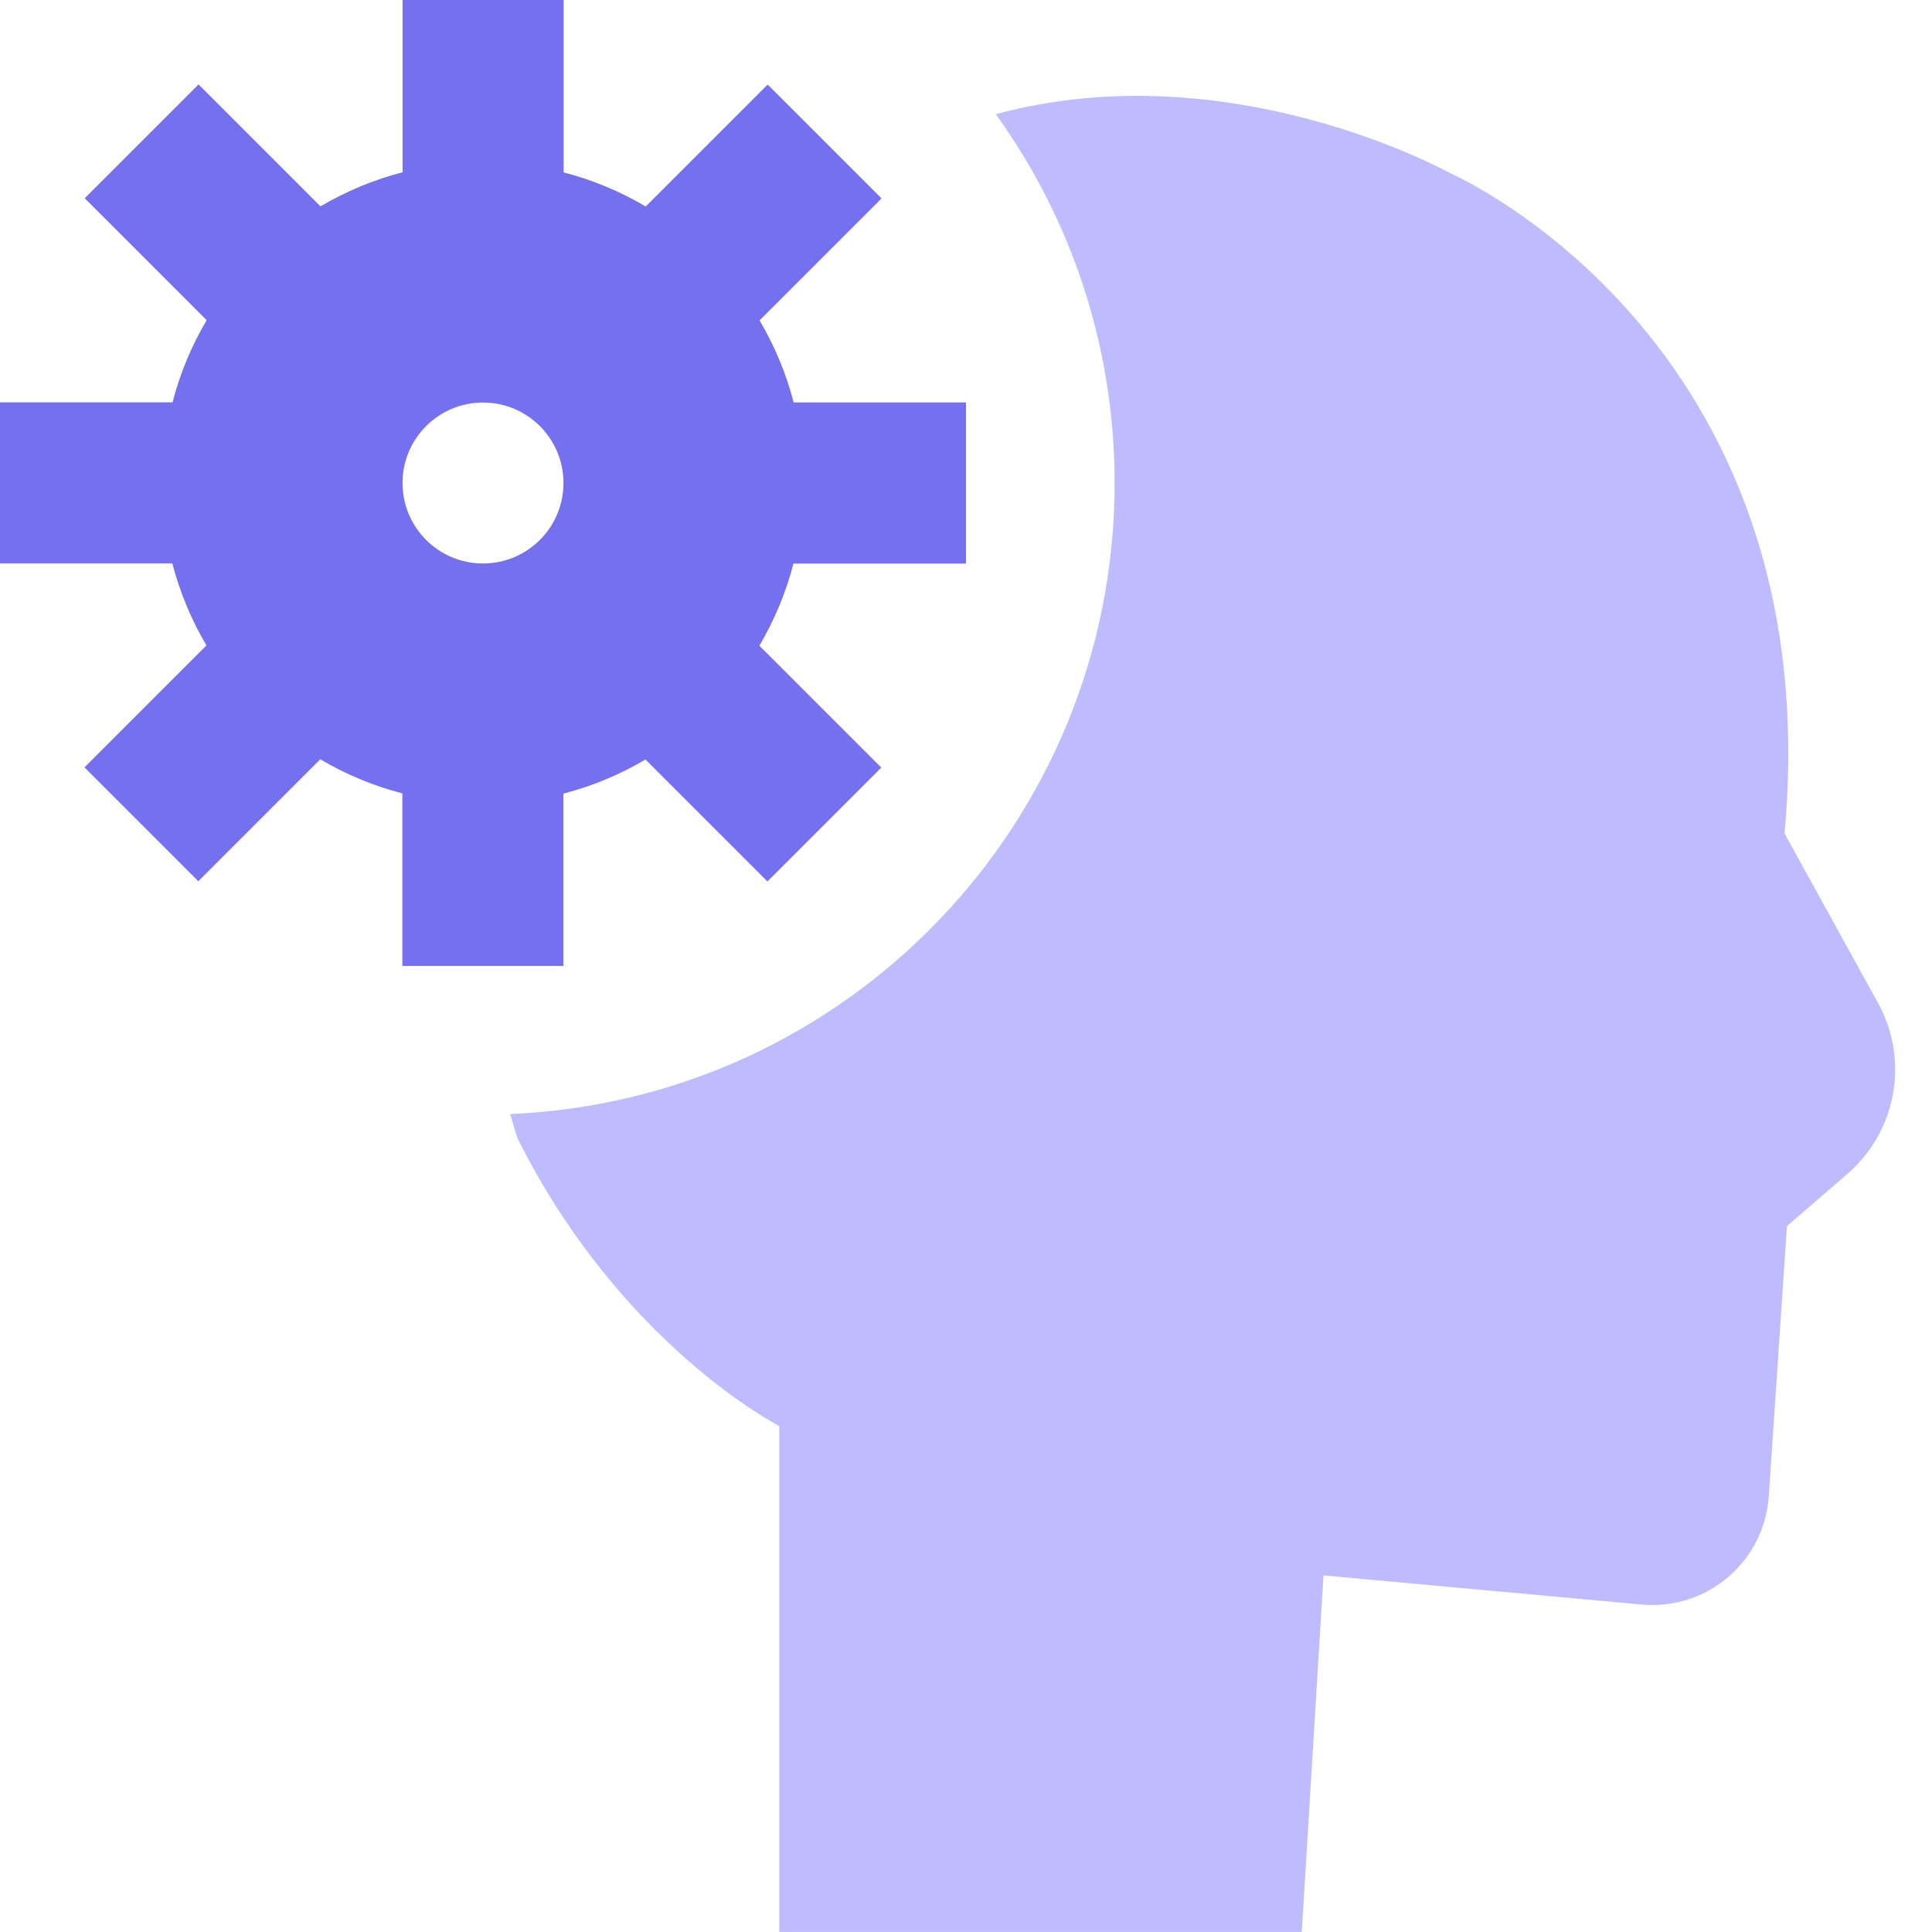
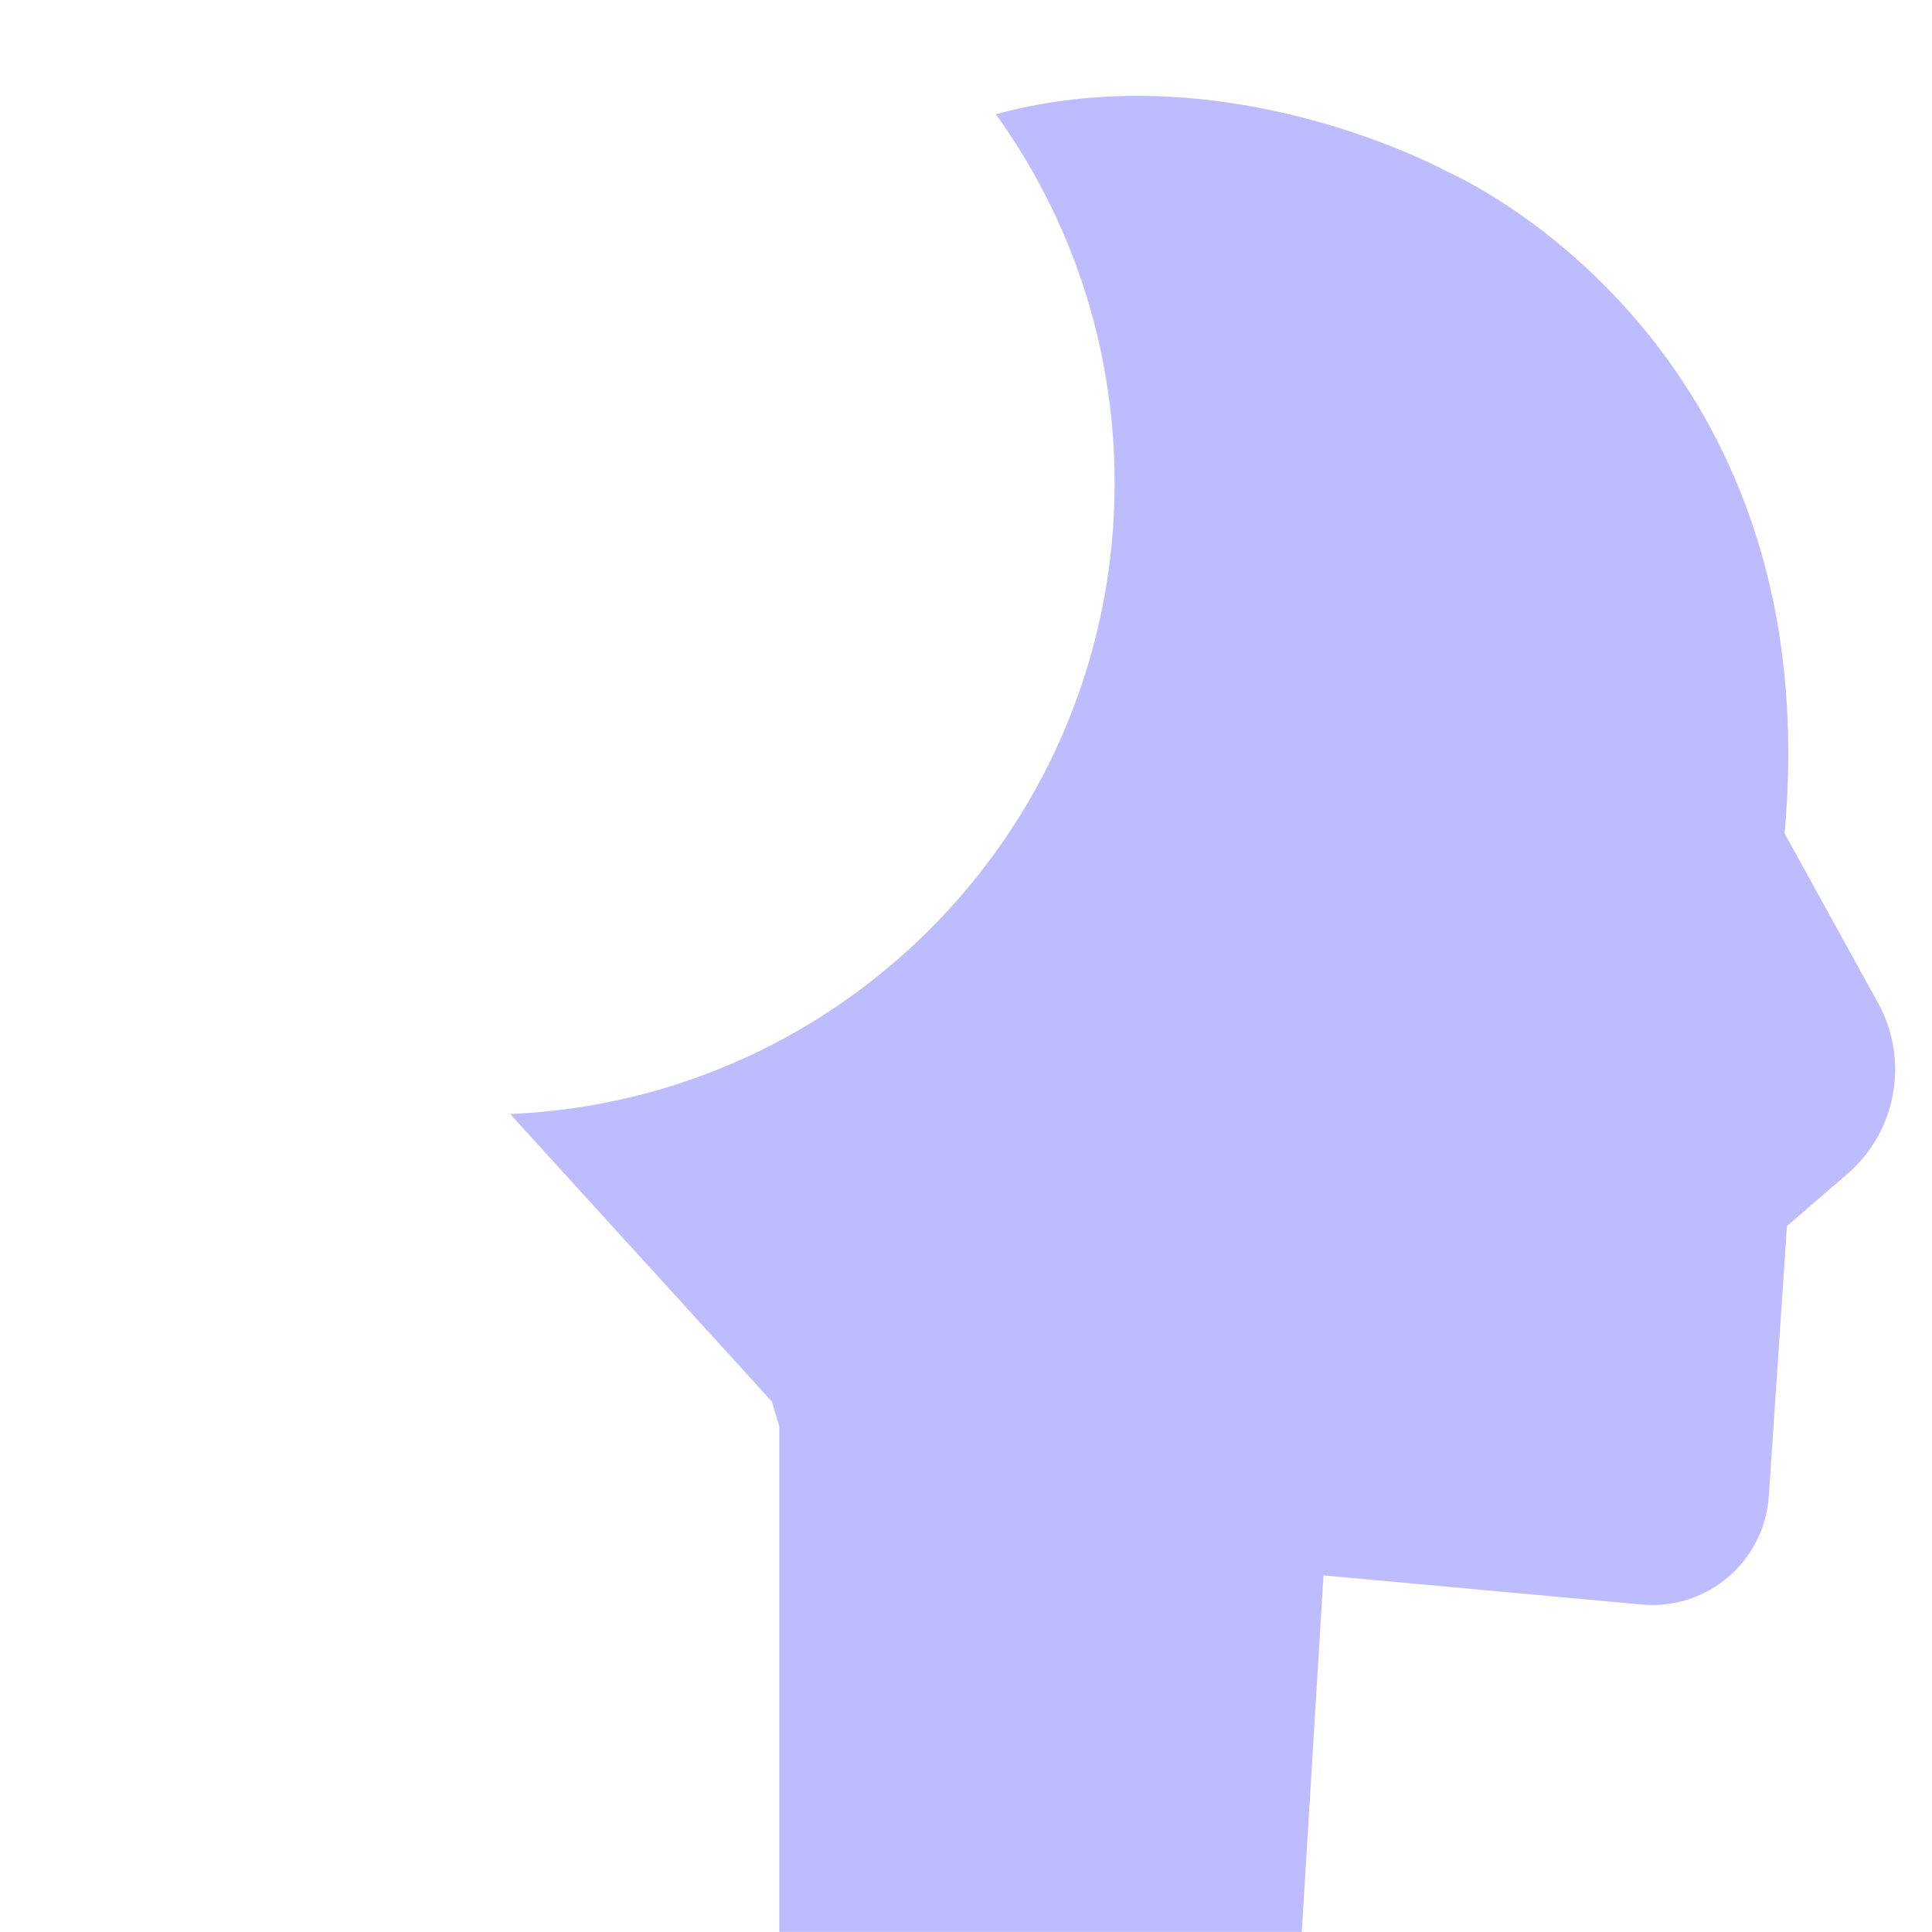
<svg xmlns="http://www.w3.org/2000/svg" fill="none" height="26" viewBox="0 0 26 26" width="26">
-   <path clip-rule="evenodd" d="m6.865 14.992c4.525-.191 8.135-3.92 8.135-8.492 0-1.853-.593-3.567-1.599-4.963 3.147-.855 6.099.785 6.099.785s5.123 2.213 4.516 8.894l1.257 2.28c.424.768.252 1.729-.412 2.302l-.813.702-.244 3.634c-.028.413-.217.799-.528 1.073-.324.286-.752.426-1.183.386l-4.282-.392-.292 4.798h-7.032v-6.808s-2.129-1.085-3.522-3.871c0 0-.039-.118-.099-.329z" fill="#bebcff" fill-rule="evenodd" />
-   <path d="m13 7.583v-2.167h-2.319c-.102-.394-.258-.763-.459-1.105l1.641-1.641-1.532-1.532-1.641 1.641c-.342-.202-.711-.357-1.105-.459v-2.321h-2.167v2.319c-.394.102-.763.258-1.105.459l-1.641-1.641-1.532 1.532 1.641 1.641c-.202.342-.357.711-.459 1.105h-2.322v2.167h2.319c.102.394.258.763.459 1.105l-1.641 1.641 1.532 1.532 1.641-1.641c.342.202.711.357 1.105.459v2.322h2.167v-2.319c.394-.102.763-.258 1.105-.459l1.641 1.641 1.532-1.532-1.641-1.641c.202-.342.357-.711.459-1.105h2.322zm-6.5 0c-.598 0-1.083-.485-1.083-1.083s.485-1.083 1.083-1.083 1.083.485 1.083 1.083-.485 1.083-1.083 1.083z" fill="#7470ef" />
+   <path clip-rule="evenodd" d="m6.865 14.992c4.525-.191 8.135-3.92 8.135-8.492 0-1.853-.593-3.567-1.599-4.963 3.147-.855 6.099.785 6.099.785s5.123 2.213 4.516 8.894l1.257 2.28c.424.768.252 1.729-.412 2.302l-.813.702-.244 3.634c-.028.413-.217.799-.528 1.073-.324.286-.752.426-1.183.386l-4.282-.392-.292 4.798h-7.032v-6.808c0 0-.039-.118-.099-.329z" fill="#bebcff" fill-rule="evenodd" />
</svg>